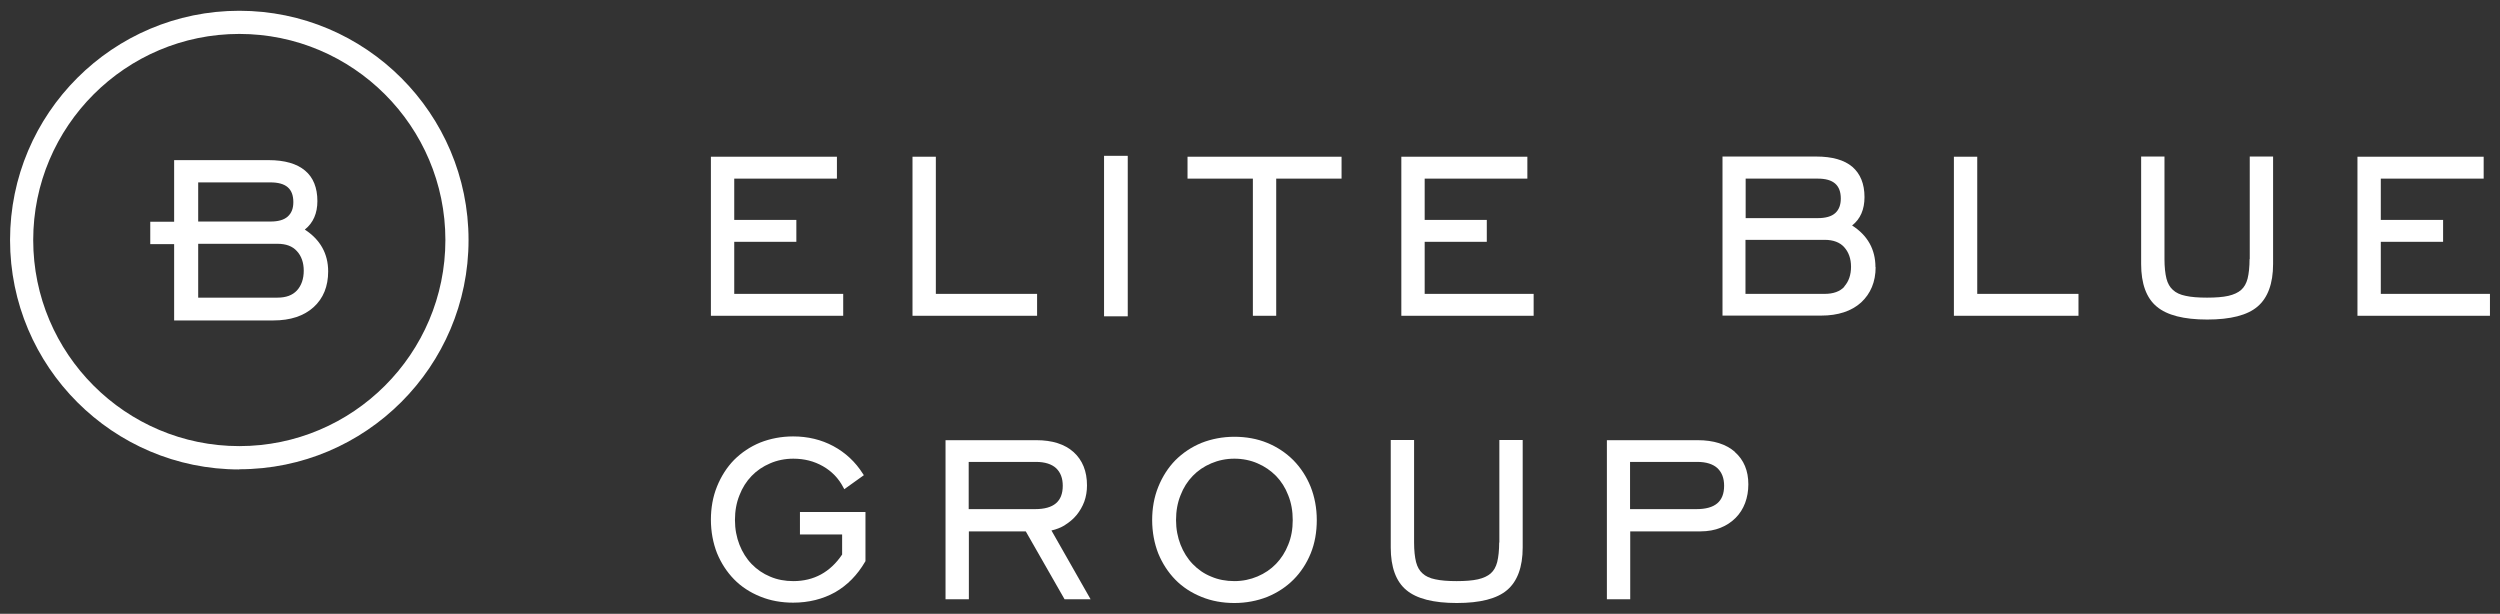
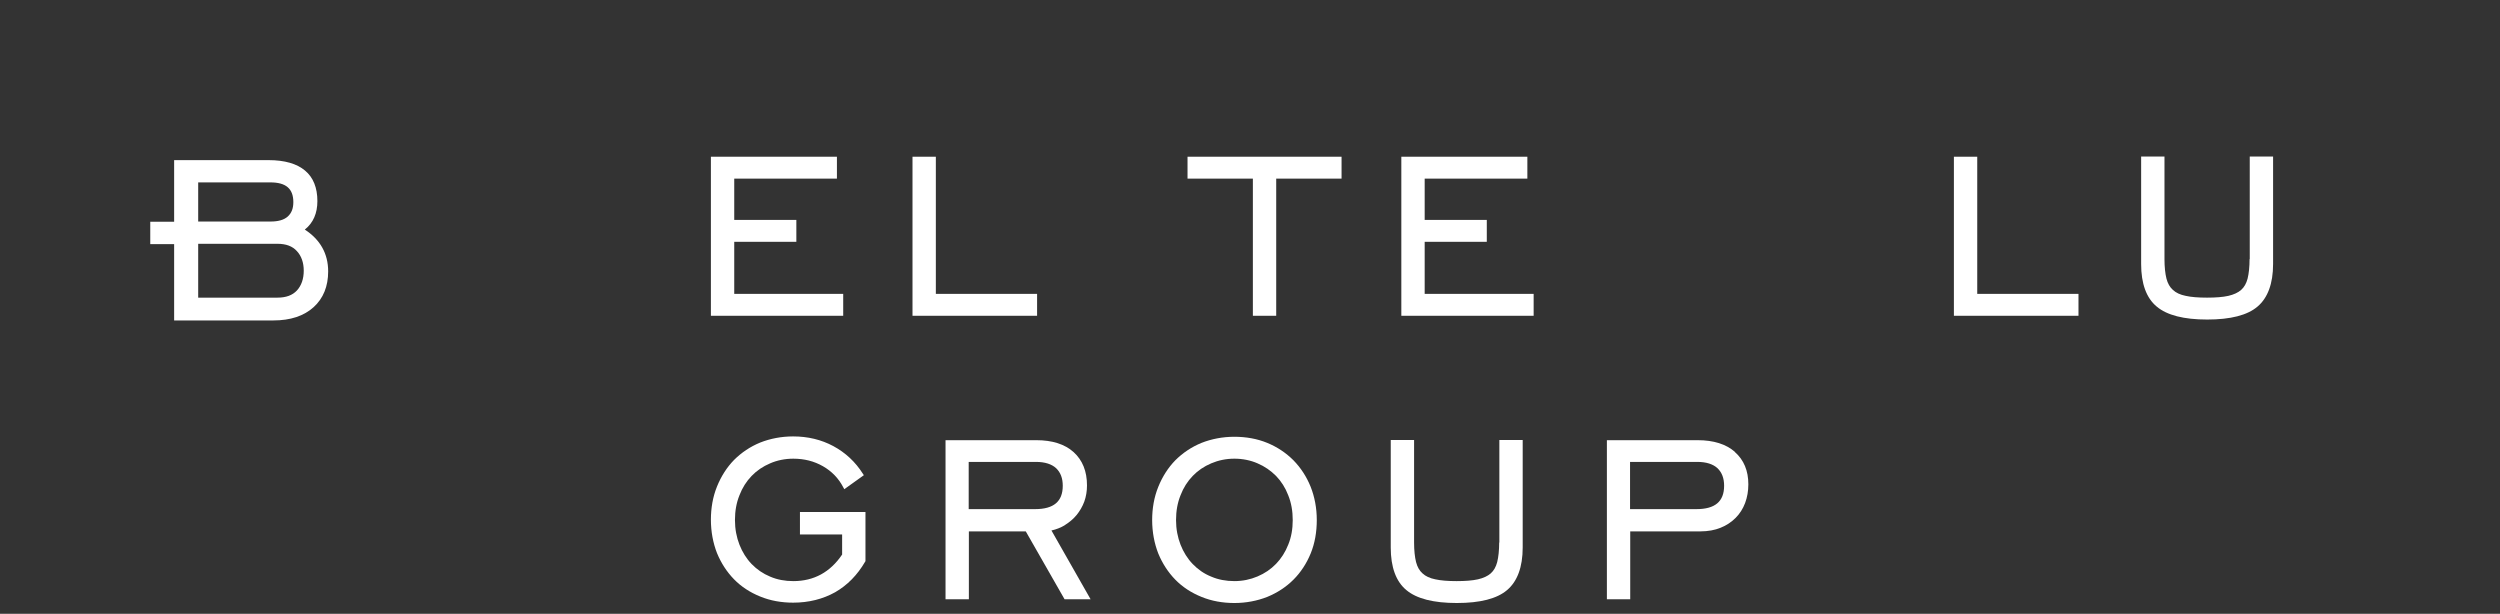
<svg xmlns="http://www.w3.org/2000/svg" id="Layer_1" version="1.1" viewBox="0 0 139.26 34.19">
  <rect x="0" y="0" width="139.26" height="34.19" fill="#333333" stroke="none" />
  <defs>
    <style>
      .st0 {
        fill: #fff;
      }
    </style>
  </defs>
  <g>
    <polygon class="st0" points="40.9 13.47 44.36 13.47 44.36 12.25 40.9 12.25 40.9 9.95 46.62 9.95 46.62 8.73 39.6 8.73 39.6 17.59 46.97 17.59 46.97 16.37 40.9 16.37 40.9 13.47" />
    <polygon class="st0" points="52.13 8.73 50.83 8.73 50.83 17.59 57.77 17.59 57.77 16.37 52.13 16.37 52.13 8.73" />
-     <rect class="st0" x="61.5" y="8.68" width="1.32" height="8.94" />
    <polygon class="st0" points="66.15 9.95 69.79 9.95 69.79 17.59 71.09 17.59 71.09 9.95 74.73 9.95 74.73 8.73 66.15 8.73 66.15 9.95" />
    <polygon class="st0" points="79.36 13.47 82.82 13.47 82.82 12.25 79.36 12.25 79.36 9.95 85.08 9.95 85.08 8.73 78.06 8.73 78.06 17.59 85.43 17.59 85.43 16.37 79.36 16.37 79.36 13.47" />
-     <path class="st0" d="M104.47,14.88c0-.99-.44-1.77-1.3-2.32.46-.36.69-.89.69-1.58,0-.74-.23-1.3-.68-1.69-.45-.38-1.12-.57-2.01-.57h-5.22v8.86h5.5c.94,0,1.69-.25,2.22-.73.53-.49.81-1.15.81-1.97M97.24,9.95h4.02c.86,0,1.28.36,1.28,1.11,0,.35-.1.62-.31.81-.21.19-.54.28-.97.28h-4.02v-2.19h0ZM102.74,15.97c-.25.27-.62.4-1.1.4h-4.41v-3.01h4.41c.48,0,.85.14,1.09.41.25.28.38.64.38,1.09s-.13.83-.38,1.1" />
    <polygon class="st0" points="110.14 8.73 108.84 8.73 108.84 17.59 115.78 17.59 115.78 16.37 110.14 16.37 110.14 8.73" />
    <path class="st0" d="M125.31,14.43c0,.44-.04.8-.11,1.09-.07.27-.19.48-.36.63-.17.15-.41.26-.71.33-.31.07-.71.1-1.19.1s-.88-.03-1.19-.1c-.3-.06-.54-.17-.71-.33-.17-.15-.29-.36-.36-.63-.07-.28-.11-.65-.11-1.09v-5.71h-1.3v5.99c0,1.09.29,1.89.87,2.37.57.48,1.51.72,2.81.72s2.24-.24,2.8-.72c.57-.48.87-1.28.87-2.37v-5.99h-1.3v5.71h0Z" />
-     <polygon class="st0" points="138.35 9.95 138.35 8.73 131.32 8.73 131.32 17.59 138.7 17.59 138.7 16.37 132.62 16.37 132.62 13.47 136.09 13.47 136.09 12.25 132.62 12.25 132.62 9.95 138.35 9.95" />
  </g>
  <g>
    <path class="st0" d="M44.55,29.77h2.36v1.12c-.66.98-1.57,1.48-2.72,1.48-.46,0-.9-.08-1.29-.25-.39-.16-.74-.4-1.03-.7-.29-.3-.52-.67-.68-1.08s-.25-.87-.25-1.37.08-.96.25-1.38c.16-.42.39-.78.68-1.08s.63-.53,1.03-.7c.39-.17.83-.26,1.29-.26.61,0,1.16.14,1.65.42s.87.67,1.13,1.17l.06.11,1.09-.78-.06-.09c-.41-.65-.97-1.17-1.64-1.53s-1.42-.54-2.24-.54c-.65,0-1.27.12-1.83.34-.56.23-1.05.56-1.46.97-.4.41-.72.91-.95,1.48s-.34,1.19-.34,1.85.12,1.3.34,1.86c.23.56.55,1.05.95,1.46.4.41.89.73,1.46.96.56.23,1.18.34,1.83.34.87,0,1.66-.2,2.34-.58.68-.39,1.24-.96,1.67-1.7l.02-.03v-2.74h-3.65v1.25Z" />
    <path class="st0" d="M59.3,29.26c.26-.16.49-.35.67-.57.18-.22.33-.48.43-.75.1-.28.15-.58.15-.9,0-.79-.25-1.41-.75-1.86-.49-.44-1.19-.66-2.07-.66h-5.06v8.86h1.3v-3.78h3.17l2.16,3.78h1.45l-2.18-3.83c.27-.06.52-.16.74-.29M53.96,28.36v-2.63h3.75c.49,0,.87.12,1.12.35.25.24.37.56.37.98,0,.87-.5,1.3-1.54,1.3,0,0-3.7,0-3.7,0Z" />
    <path class="st0" d="M72.05,25.64c-.41-.41-.9-.74-1.46-.97s-1.18-.34-1.83-.34-1.27.12-1.83.34c-.56.23-1.05.56-1.46.97-.4.41-.72.91-.95,1.48s-.34,1.19-.34,1.85.12,1.3.34,1.86c.23.56.55,1.05.95,1.46.4.41.89.73,1.46.96.56.23,1.18.34,1.83.34s1.27-.12,1.83-.34c.56-.23,1.05-.55,1.46-.96.41-.41.73-.9.96-1.46.23-.56.34-1.19.34-1.86s-.12-1.29-.34-1.85c-.23-.57-.55-1.06-.96-1.48M71.76,30.34c-.16.41-.39.77-.68,1.07s-.63.53-1.03.7-.83.26-1.29.26-.9-.08-1.29-.25c-.4-.16-.74-.4-1.03-.7-.29-.3-.52-.67-.68-1.08s-.25-.87-.25-1.37.08-.96.25-1.38c.16-.42.39-.78.68-1.08s.63-.53,1.03-.7.83-.26,1.29-.26.9.09,1.29.26c.4.17.74.41,1.03.7.29.3.52.66.68,1.08.17.42.25.88.25,1.38s-.08.96-.25,1.37" />
    <path class="st0" d="M83.51,30.22c0,.44-.04.8-.11,1.09-.07.27-.19.48-.36.63s-.41.26-.71.33c-.31.07-.71.1-1.19.1s-.88-.03-1.19-.1c-.3-.06-.54-.17-.71-.33-.17-.15-.29-.36-.36-.63-.07-.28-.11-.65-.11-1.09v-5.71h-1.3v5.99c0,1.09.29,1.89.87,2.37.57.48,1.51.72,2.81.72s2.24-.24,2.8-.72c.57-.48.87-1.28.87-2.37v-5.99h-1.3v5.71h0Z" />
    <path class="st0" d="M96.64,25.17c-.49-.43-1.19-.65-2.07-.65h-5.06v8.86h1.3v-3.78h3.91c.42,0,.8-.07,1.12-.2.33-.13.61-.32.84-.55.23-.23.41-.51.53-.83.12-.32.18-.67.18-1.04,0-.76-.25-1.36-.75-1.8M94.5,28.36h-3.7v-2.63h3.75c.49,0,.87.12,1.12.35.25.24.37.56.37.98,0,.87-.5,1.3-1.54,1.3" />
  </g>
  <g>
    <path class="st0" d="M16.99,12.78c.46-.37.69-.9.69-1.58,0-.74-.23-1.32-.69-1.7-.45-.38-1.13-.58-2.03-.58h-5.26v3.43h-1.33v1.25h1.33v4.25h5.53c.95,0,1.7-.25,2.24-.74.54-.49.81-1.16.81-1.99,0-.99-.44-1.77-1.3-2.33M11.03,10.16h4.03c.87,0,1.28.35,1.28,1.1,0,.35-.1.61-.31.8-.21.19-.53.28-.96.28h-4.03v-2.18h0ZM16.54,16.18h0c-.25.27-.61.4-1.09.4h-4.41v-3h4.41c.48,0,.84.13,1.09.41.25.27.38.64.38,1.09s-.13.83-.38,1.1" />
-     <path class="st0" d="M13.33,26.15C6.29,26.15.56,20.42.56,13.37S6.29.6,13.33.6s12.77,5.73,12.77,12.77-5.73,12.77-12.77,12.77M13.33,1.89C7,1.89,1.85,7.04,1.85,13.37s5.15,11.48,11.48,11.48,11.48-5.15,11.48-11.48S19.66,1.89,13.33,1.89" />
  </g>
</svg>